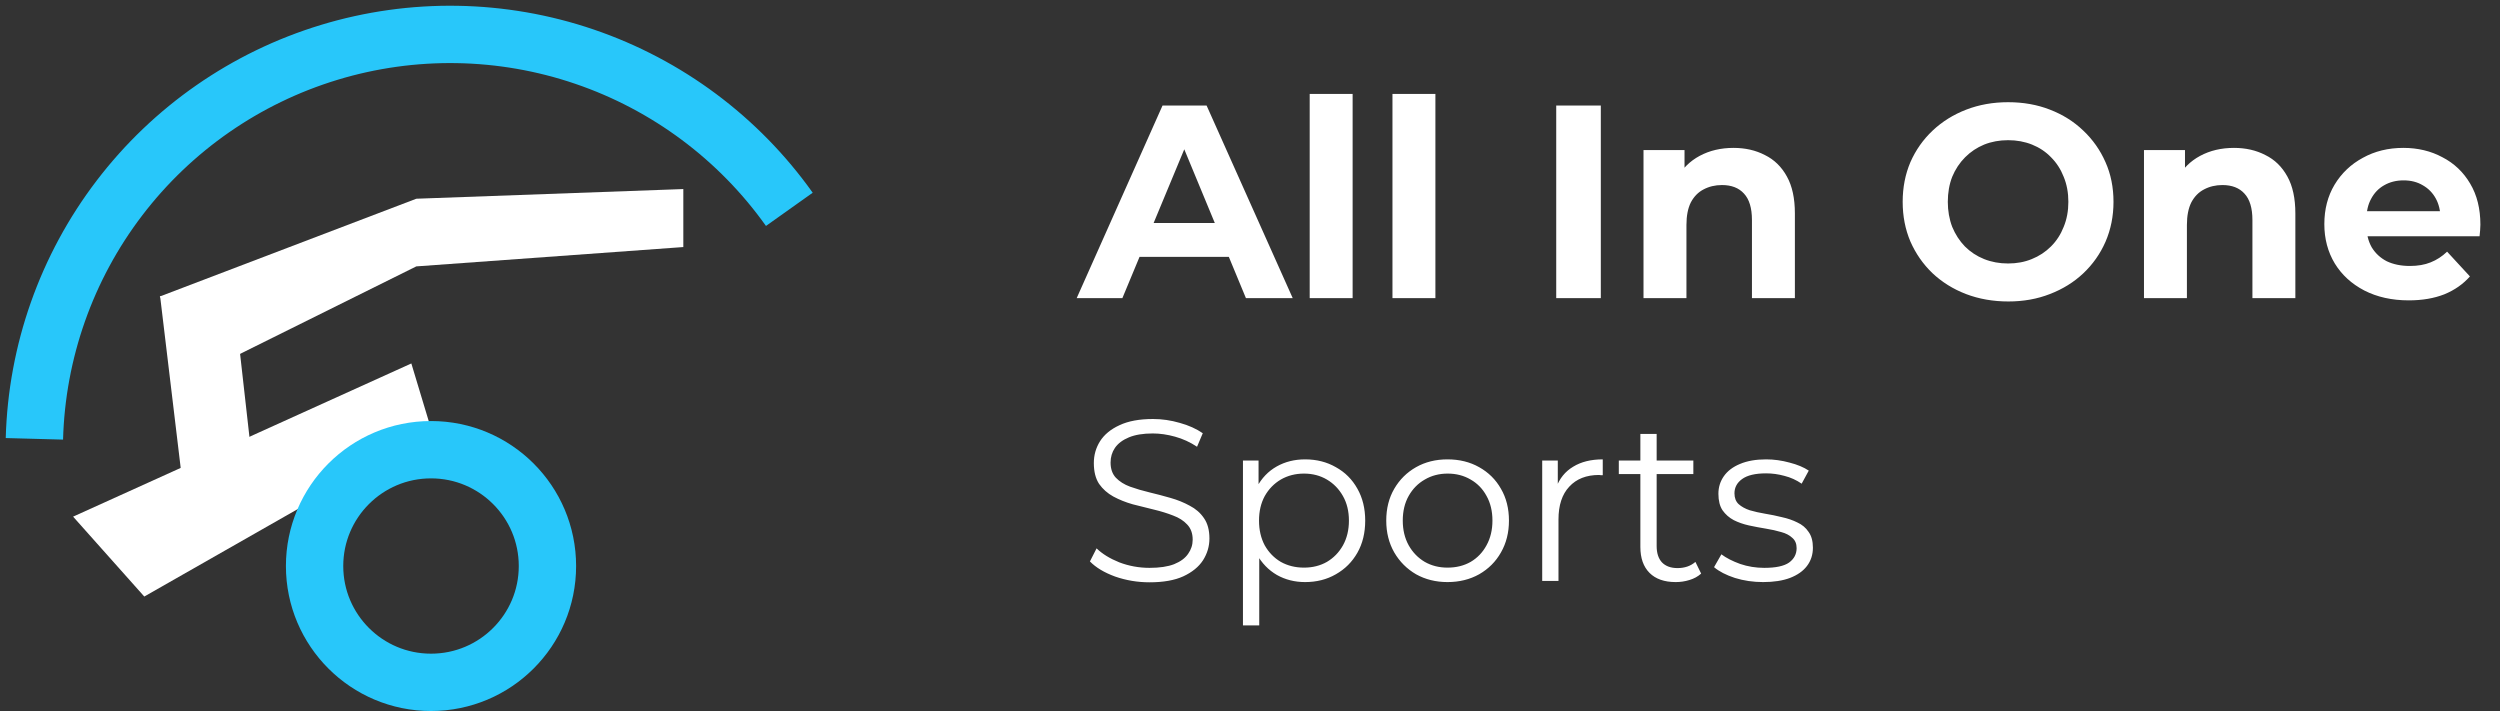
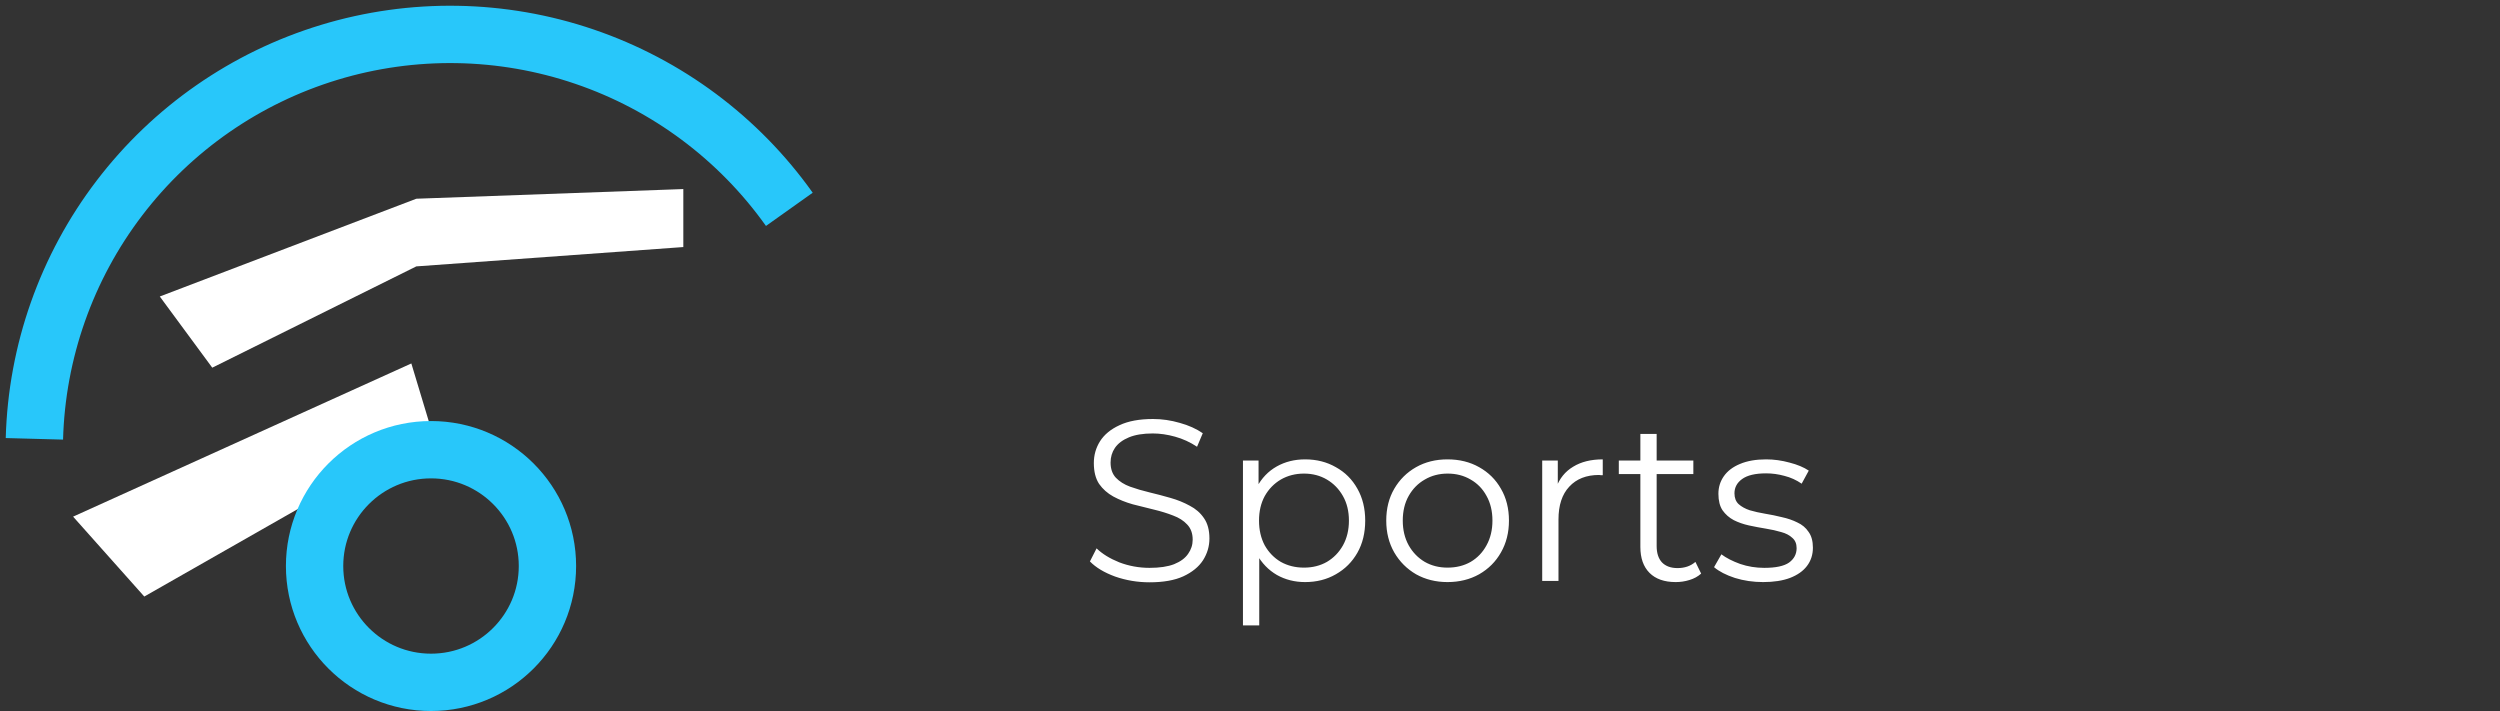
<svg xmlns="http://www.w3.org/2000/svg" width="218" height="62" viewBox="0 0 218 62" fill="none">
  <rect x="0" y="0" width="218" height="62" fill="#333333" stroke="none" />
  <path d="M68.83 18.254C64.423 12.056 58.177 7.399 50.975 4.943C43.773 2.487 35.981 2.356 28.701 4.569C21.421 6.782 15.022 11.227 10.41 17.274C5.797 23.322 3.205 30.665 3 38.266" stroke="#28C7FA" stroke-width="5" />
  <path d="M36.303 17.329L59.586 16.486V21.543L36.303 23.229L18.509 32.062L13.934 25.854L36.303 17.329Z" fill="white" />
-   <path d="M6.374 45.051L12.581 52.018L37.684 37.712L35.869 31.693L6.374 45.051Z" fill="white" />
-   <path fill-rule="evenodd" clip-rule="evenodd" d="M20.356 25.717L22.294 42.918H16.01L13.963 25.843L20.356 25.717Z" fill="white" />
+   <path d="M6.374 45.051L12.581 52.018L37.684 37.712L35.869 31.693Z" fill="white" />
  <path d="M37.585 39.214C43.194 39.214 47.737 43.757 47.737 49.357C47.737 54.957 43.194 59.5 37.585 59.5C31.976 59.5 27.432 54.957 27.432 49.357C27.432 43.757 31.976 39.214 37.585 39.214Z" stroke="#28C7FA" stroke-width="5" />
-   <path d="M93.886 26L101.374 9.2H105.214L112.726 26H108.646L102.502 11.168H104.038L97.87 26H93.886ZM97.63 22.4L98.662 19.448H107.302L108.358 22.4H97.63ZM114.205 26V8.192H117.949V26H114.205ZM121.423 26V8.192H125.167V26H121.423ZM135.703 26V9.2H139.591V26H135.703ZM151.162 12.896C152.186 12.896 153.098 13.104 153.898 13.52C154.714 13.92 155.354 14.544 155.818 15.392C156.282 16.224 156.514 17.296 156.514 18.608V26H152.77V19.184C152.77 18.144 152.538 17.376 152.074 16.88C151.626 16.384 150.986 16.136 150.154 16.136C149.562 16.136 149.026 16.264 148.546 16.52C148.082 16.76 147.714 17.136 147.442 17.648C147.186 18.16 147.058 18.816 147.058 19.616V26H143.314V13.088H146.89V16.664L146.218 15.584C146.682 14.72 147.346 14.056 148.21 13.592C149.074 13.128 150.058 12.896 151.162 12.896ZM175.129 26.288C173.801 26.288 172.569 26.072 171.433 25.64C170.313 25.208 169.337 24.6 168.505 23.816C167.689 23.032 167.049 22.112 166.585 21.056C166.137 20 165.913 18.848 165.913 17.6C165.913 16.352 166.137 15.2 166.585 14.144C167.049 13.088 167.697 12.168 168.529 11.384C169.361 10.6 170.337 9.992 171.457 9.56C172.577 9.128 173.793 8.912 175.105 8.912C176.433 8.912 177.649 9.128 178.753 9.56C179.873 9.992 180.841 10.6 181.657 11.384C182.489 12.168 183.137 13.088 183.601 14.144C184.065 15.184 184.297 16.336 184.297 17.6C184.297 18.848 184.065 20.008 183.601 21.08C183.137 22.136 182.489 23.056 181.657 23.84C180.841 24.608 179.873 25.208 178.753 25.64C177.649 26.072 176.441 26.288 175.129 26.288ZM175.105 22.976C175.857 22.976 176.545 22.848 177.169 22.592C177.809 22.336 178.369 21.968 178.849 21.488C179.329 21.008 179.697 20.44 179.953 19.784C180.225 19.128 180.361 18.4 180.361 17.6C180.361 16.8 180.225 16.072 179.953 15.416C179.697 14.76 179.329 14.192 178.849 13.712C178.385 13.232 177.833 12.864 177.193 12.608C176.553 12.352 175.857 12.224 175.105 12.224C174.353 12.224 173.657 12.352 173.017 12.608C172.393 12.864 171.841 13.232 171.361 13.712C170.881 14.192 170.505 14.76 170.233 15.416C169.977 16.072 169.849 16.8 169.849 17.6C169.849 18.384 169.977 19.112 170.233 19.784C170.505 20.44 170.873 21.008 171.337 21.488C171.817 21.968 172.377 22.336 173.017 22.592C173.657 22.848 174.353 22.976 175.105 22.976ZM194.803 12.896C195.827 12.896 196.739 13.104 197.539 13.52C198.355 13.92 198.995 14.544 199.459 15.392C199.923 16.224 200.155 17.296 200.155 18.608V26H196.411V19.184C196.411 18.144 196.179 17.376 195.715 16.88C195.267 16.384 194.627 16.136 193.795 16.136C193.203 16.136 192.667 16.264 192.187 16.52C191.723 16.76 191.355 17.136 191.083 17.648C190.827 18.16 190.699 18.816 190.699 19.616V26H186.955V13.088H190.531V16.664L189.859 15.584C190.323 14.72 190.987 14.056 191.851 13.592C192.715 13.128 193.699 12.896 194.803 12.896ZM210.05 26.192C208.578 26.192 207.282 25.904 206.162 25.328C205.058 24.752 204.202 23.968 203.594 22.976C202.986 21.968 202.682 20.824 202.682 19.544C202.682 18.248 202.978 17.104 203.57 16.112C204.178 15.104 205.002 14.32 206.042 13.76C207.082 13.184 208.258 12.896 209.57 12.896C210.834 12.896 211.97 13.168 212.978 13.712C214.002 14.24 214.81 15.008 215.402 16.016C215.994 17.008 216.29 18.2 216.29 19.592C216.29 19.736 216.282 19.904 216.266 20.096C216.25 20.272 216.234 20.44 216.218 20.6H205.73V18.416H214.25L212.81 19.064C212.81 18.392 212.674 17.808 212.402 17.312C212.13 16.816 211.754 16.432 211.274 16.16C210.794 15.872 210.234 15.728 209.594 15.728C208.954 15.728 208.386 15.872 207.89 16.16C207.41 16.432 207.034 16.824 206.762 17.336C206.49 17.832 206.354 18.424 206.354 19.112V19.688C206.354 20.392 206.506 21.016 206.81 21.56C207.13 22.088 207.57 22.496 208.13 22.784C208.706 23.056 209.378 23.192 210.146 23.192C210.834 23.192 211.434 23.088 211.946 22.88C212.474 22.672 212.954 22.36 213.386 21.944L215.378 24.104C214.786 24.776 214.042 25.296 213.146 25.664C212.25 26.016 211.218 26.192 210.05 26.192Z" fill="white" />
  <path d="M100.242 50.777C99.202 50.777 98.202 50.611 97.242 50.277C96.295 49.931 95.562 49.49 95.042 48.957L95.622 47.817C96.115 48.297 96.775 48.704 97.602 49.037C98.442 49.357 99.322 49.517 100.242 49.517C101.122 49.517 101.835 49.41 102.382 49.197C102.942 48.971 103.348 48.67 103.602 48.297C103.868 47.924 104.002 47.511 104.002 47.057C104.002 46.511 103.842 46.071 103.522 45.737C103.215 45.404 102.808 45.144 102.302 44.957C101.795 44.757 101.235 44.584 100.622 44.437C100.008 44.291 99.395 44.137 98.782 43.977C98.168 43.804 97.602 43.577 97.082 43.297C96.575 43.017 96.162 42.651 95.842 42.197C95.535 41.73 95.382 41.124 95.382 40.377C95.382 39.684 95.562 39.05 95.922 38.477C96.295 37.891 96.862 37.424 97.622 37.077C98.382 36.717 99.355 36.537 100.542 36.537C101.328 36.537 102.108 36.651 102.882 36.877C103.655 37.09 104.322 37.391 104.882 37.777L104.382 38.957C103.782 38.557 103.142 38.264 102.462 38.077C101.795 37.891 101.148 37.797 100.522 37.797C99.682 37.797 98.988 37.91 98.442 38.137C97.895 38.364 97.488 38.67 97.222 39.057C96.968 39.431 96.842 39.857 96.842 40.337C96.842 40.884 96.995 41.324 97.302 41.657C97.622 41.99 98.035 42.251 98.542 42.437C99.062 42.624 99.628 42.791 100.242 42.937C100.855 43.084 101.462 43.244 102.062 43.417C102.675 43.59 103.235 43.817 103.742 44.097C104.262 44.364 104.675 44.724 104.982 45.177C105.302 45.63 105.462 46.224 105.462 46.957C105.462 47.637 105.275 48.27 104.902 48.857C104.528 49.431 103.955 49.897 103.182 50.257C102.422 50.604 101.442 50.777 100.242 50.777ZM113.806 50.757C112.9 50.757 112.08 50.55 111.346 50.137C110.613 49.711 110.026 49.104 109.586 48.317C109.16 47.517 108.946 46.544 108.946 45.397C108.946 44.251 109.16 43.284 109.586 42.497C110.013 41.697 110.593 41.09 111.326 40.677C112.06 40.264 112.886 40.057 113.806 40.057C114.806 40.057 115.7 40.284 116.486 40.737C117.286 41.177 117.913 41.804 118.366 42.617C118.82 43.417 119.046 44.344 119.046 45.397C119.046 46.464 118.82 47.397 118.366 48.197C117.913 48.997 117.286 49.624 116.486 50.077C115.7 50.531 114.806 50.757 113.806 50.757ZM108.386 54.537V40.157H109.746V43.317L109.606 45.417L109.806 47.537V54.537H108.386ZM113.706 49.497C114.453 49.497 115.12 49.331 115.706 48.997C116.293 48.651 116.76 48.17 117.106 47.557C117.453 46.931 117.626 46.211 117.626 45.397C117.626 44.584 117.453 43.87 117.106 43.257C116.76 42.644 116.293 42.164 115.706 41.817C115.12 41.471 114.453 41.297 113.706 41.297C112.96 41.297 112.286 41.471 111.686 41.817C111.1 42.164 110.633 42.644 110.286 43.257C109.953 43.87 109.786 44.584 109.786 45.397C109.786 46.211 109.953 46.931 110.286 47.557C110.633 48.17 111.1 48.651 111.686 48.997C112.286 49.331 112.96 49.497 113.706 49.497ZM126.221 50.757C125.208 50.757 124.294 50.531 123.481 50.077C122.681 49.611 122.048 48.977 121.581 48.177C121.114 47.364 120.881 46.437 120.881 45.397C120.881 44.344 121.114 43.417 121.581 42.617C122.048 41.817 122.681 41.191 123.481 40.737C124.281 40.284 125.194 40.057 126.221 40.057C127.261 40.057 128.181 40.284 128.981 40.737C129.794 41.191 130.428 41.817 130.881 42.617C131.348 43.417 131.581 44.344 131.581 45.397C131.581 46.437 131.348 47.364 130.881 48.177C130.428 48.977 129.794 49.611 128.981 50.077C128.168 50.531 127.248 50.757 126.221 50.757ZM126.221 49.497C126.981 49.497 127.654 49.331 128.241 48.997C128.828 48.651 129.288 48.17 129.621 47.557C129.968 46.931 130.141 46.211 130.141 45.397C130.141 44.571 129.968 43.85 129.621 43.237C129.288 42.624 128.828 42.151 128.241 41.817C127.654 41.471 126.988 41.297 126.241 41.297C125.494 41.297 124.828 41.471 124.241 41.817C123.654 42.151 123.188 42.624 122.841 43.237C122.494 43.85 122.321 44.571 122.321 45.397C122.321 46.211 122.494 46.931 122.841 47.557C123.188 48.17 123.654 48.651 124.241 48.997C124.828 49.331 125.488 49.497 126.221 49.497ZM134.48 50.657V40.157H135.84V43.017L135.7 42.517C135.993 41.717 136.487 41.111 137.18 40.697C137.873 40.27 138.733 40.057 139.76 40.057V41.437C139.707 41.437 139.653 41.437 139.6 41.437C139.547 41.424 139.493 41.417 139.44 41.417C138.333 41.417 137.467 41.757 136.84 42.437C136.213 43.104 135.9 44.057 135.9 45.297V50.657H134.48ZM146.12 50.757C145.134 50.757 144.374 50.49 143.84 49.957C143.307 49.424 143.04 48.67 143.04 47.697V37.837H144.46V47.617C144.46 48.23 144.614 48.704 144.92 49.037C145.24 49.37 145.694 49.537 146.28 49.537C146.907 49.537 147.427 49.357 147.84 48.997L148.34 50.017C148.06 50.27 147.72 50.457 147.32 50.577C146.934 50.697 146.534 50.757 146.12 50.757ZM141.16 41.337V40.157H147.66V41.337H141.16ZM153.745 50.757C152.879 50.757 152.059 50.637 151.285 50.397C150.512 50.144 149.905 49.831 149.465 49.457L150.105 48.337C150.532 48.657 151.079 48.937 151.745 49.177C152.412 49.404 153.112 49.517 153.845 49.517C154.845 49.517 155.565 49.364 156.005 49.057C156.445 48.737 156.665 48.317 156.665 47.797C156.665 47.41 156.539 47.111 156.285 46.897C156.045 46.67 155.725 46.504 155.325 46.397C154.925 46.277 154.479 46.177 153.985 46.097C153.492 46.017 152.999 45.924 152.505 45.817C152.025 45.711 151.585 45.557 151.185 45.357C150.785 45.144 150.459 44.857 150.205 44.497C149.965 44.137 149.845 43.657 149.845 43.057C149.845 42.484 150.005 41.971 150.325 41.517C150.645 41.064 151.112 40.711 151.725 40.457C152.352 40.191 153.112 40.057 154.005 40.057C154.685 40.057 155.365 40.151 156.045 40.337C156.725 40.511 157.285 40.744 157.725 41.037L157.105 42.177C156.639 41.857 156.139 41.63 155.605 41.497C155.072 41.35 154.539 41.277 154.005 41.277C153.059 41.277 152.359 41.444 151.905 41.777C151.465 42.097 151.245 42.511 151.245 43.017C151.245 43.417 151.365 43.73 151.605 43.957C151.859 44.184 152.185 44.364 152.585 44.497C152.999 44.617 153.445 44.717 153.925 44.797C154.419 44.877 154.905 44.977 155.385 45.097C155.879 45.204 156.325 45.357 156.725 45.557C157.139 45.744 157.465 46.017 157.705 46.377C157.959 46.724 158.085 47.184 158.085 47.757C158.085 48.37 157.912 48.904 157.565 49.357C157.232 49.797 156.739 50.144 156.085 50.397C155.445 50.637 154.665 50.757 153.745 50.757Z" fill="white" />
</svg>